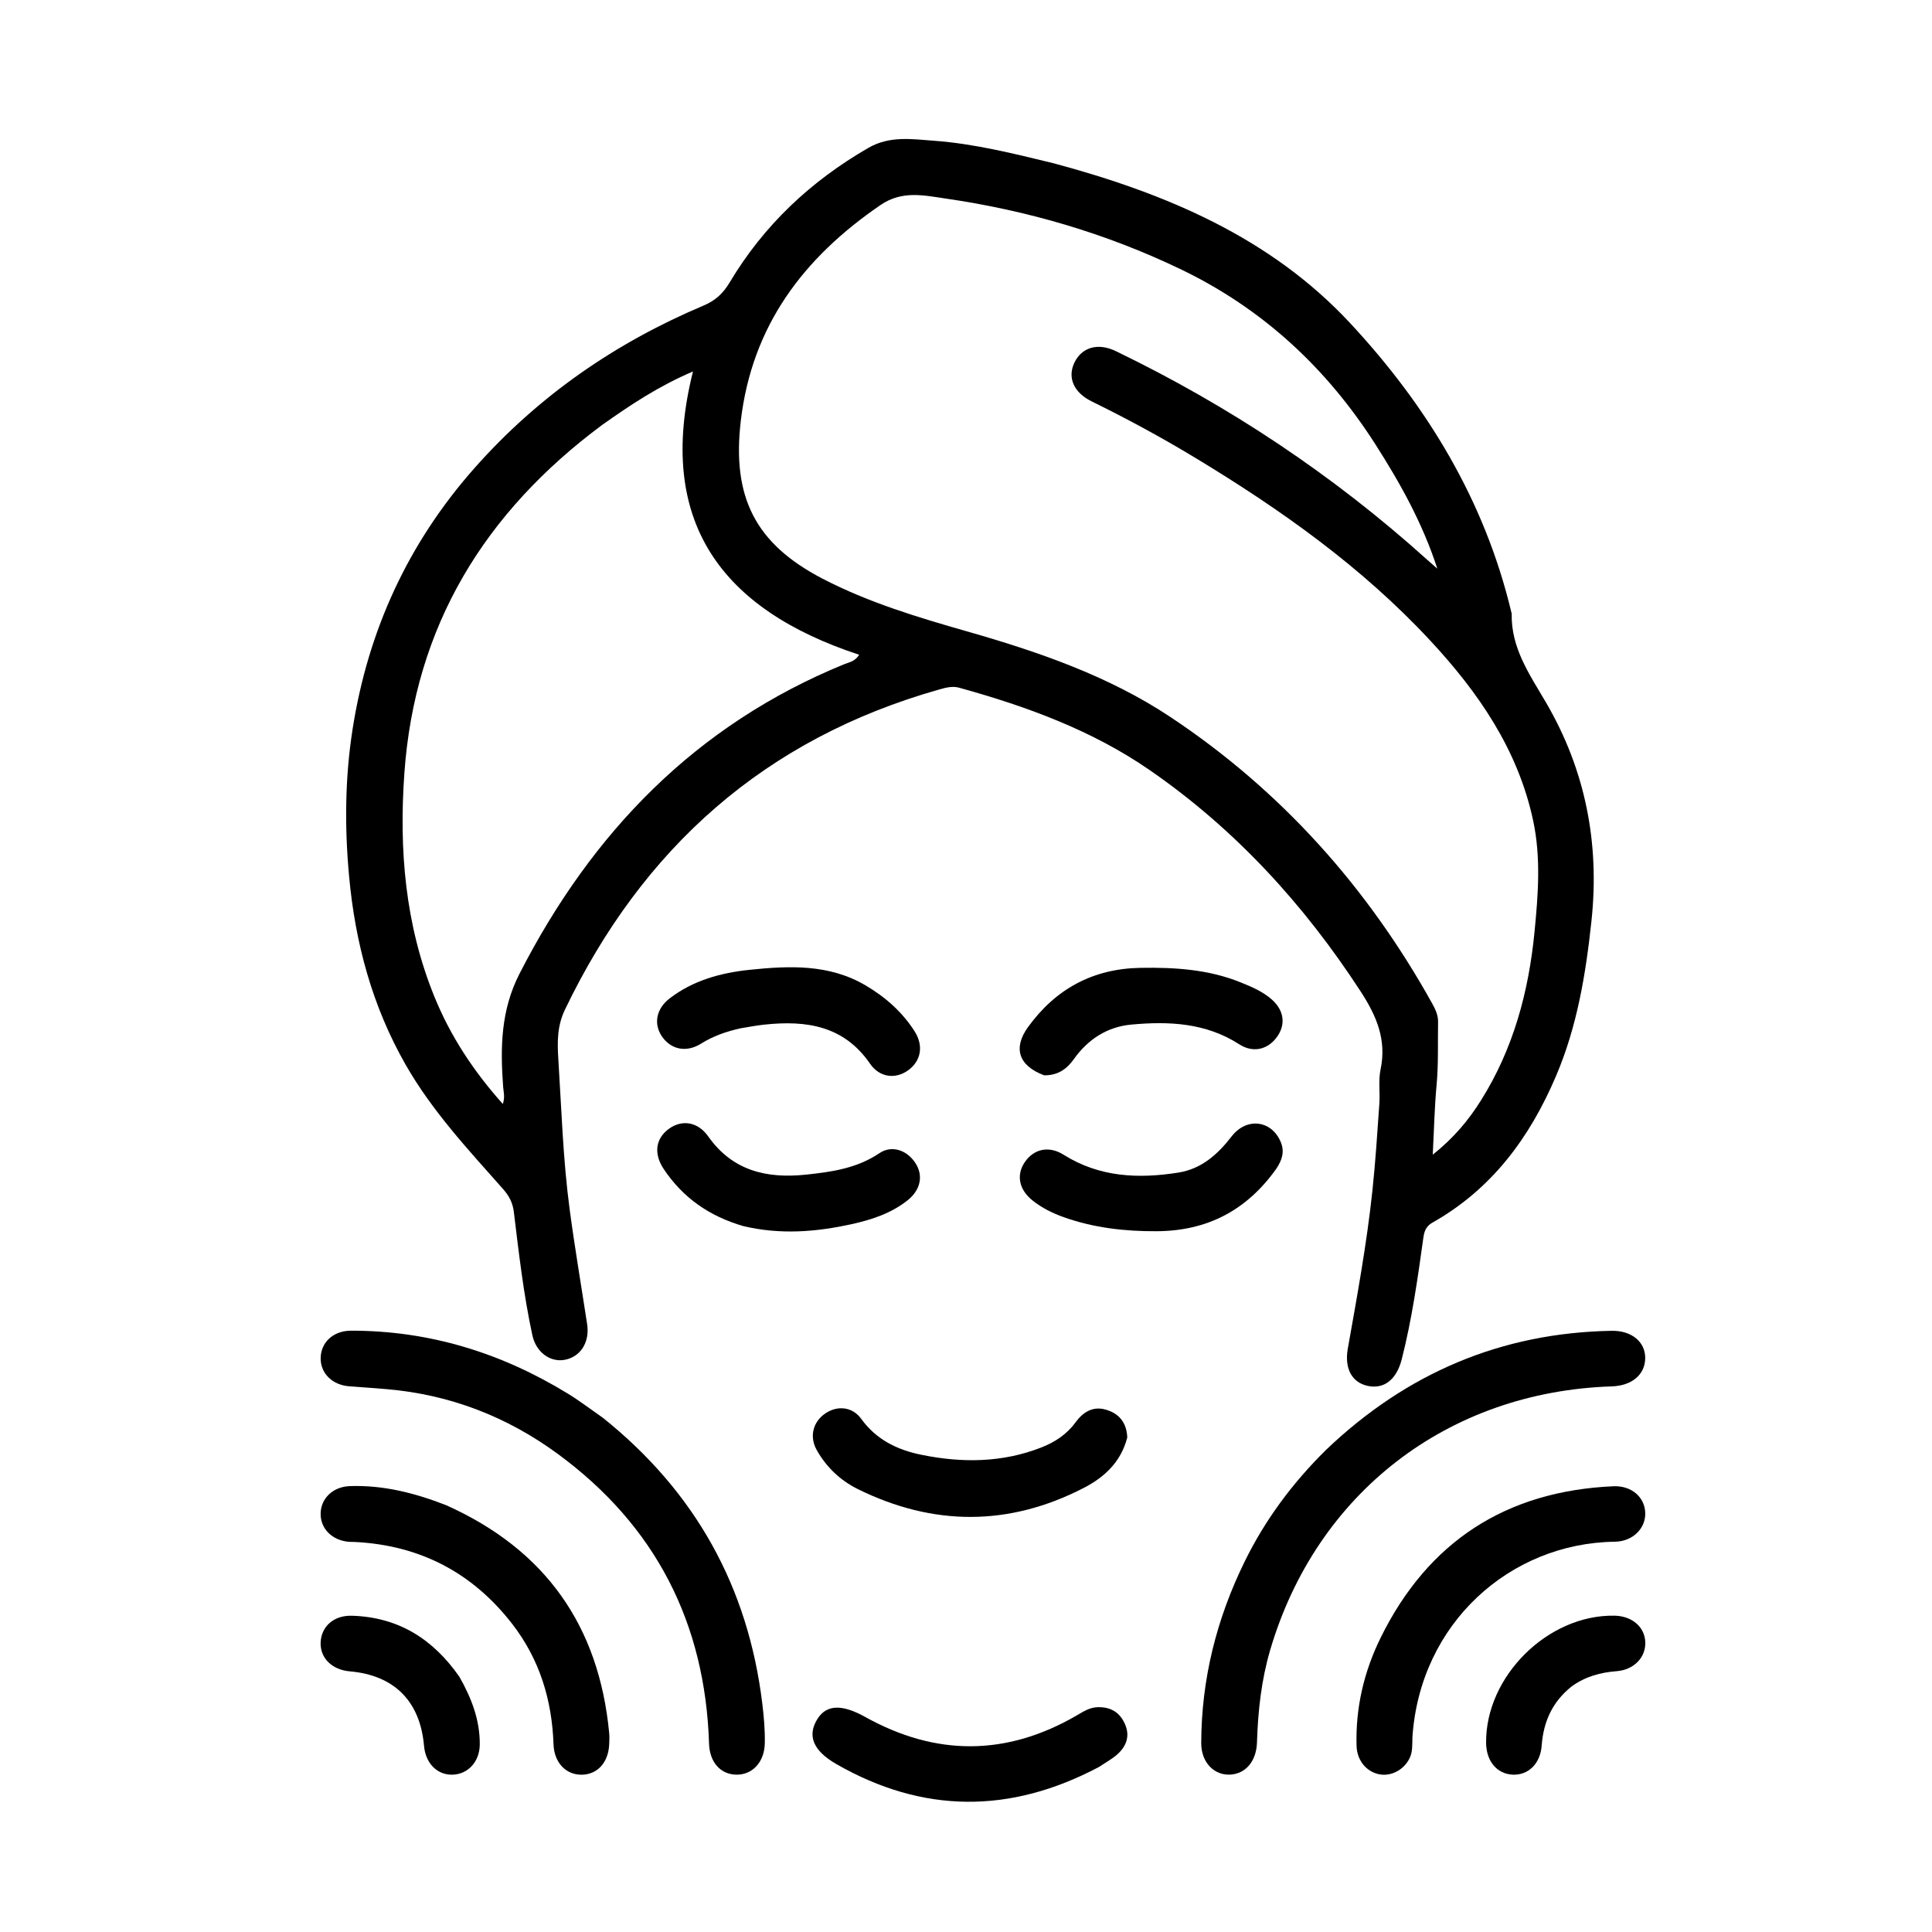
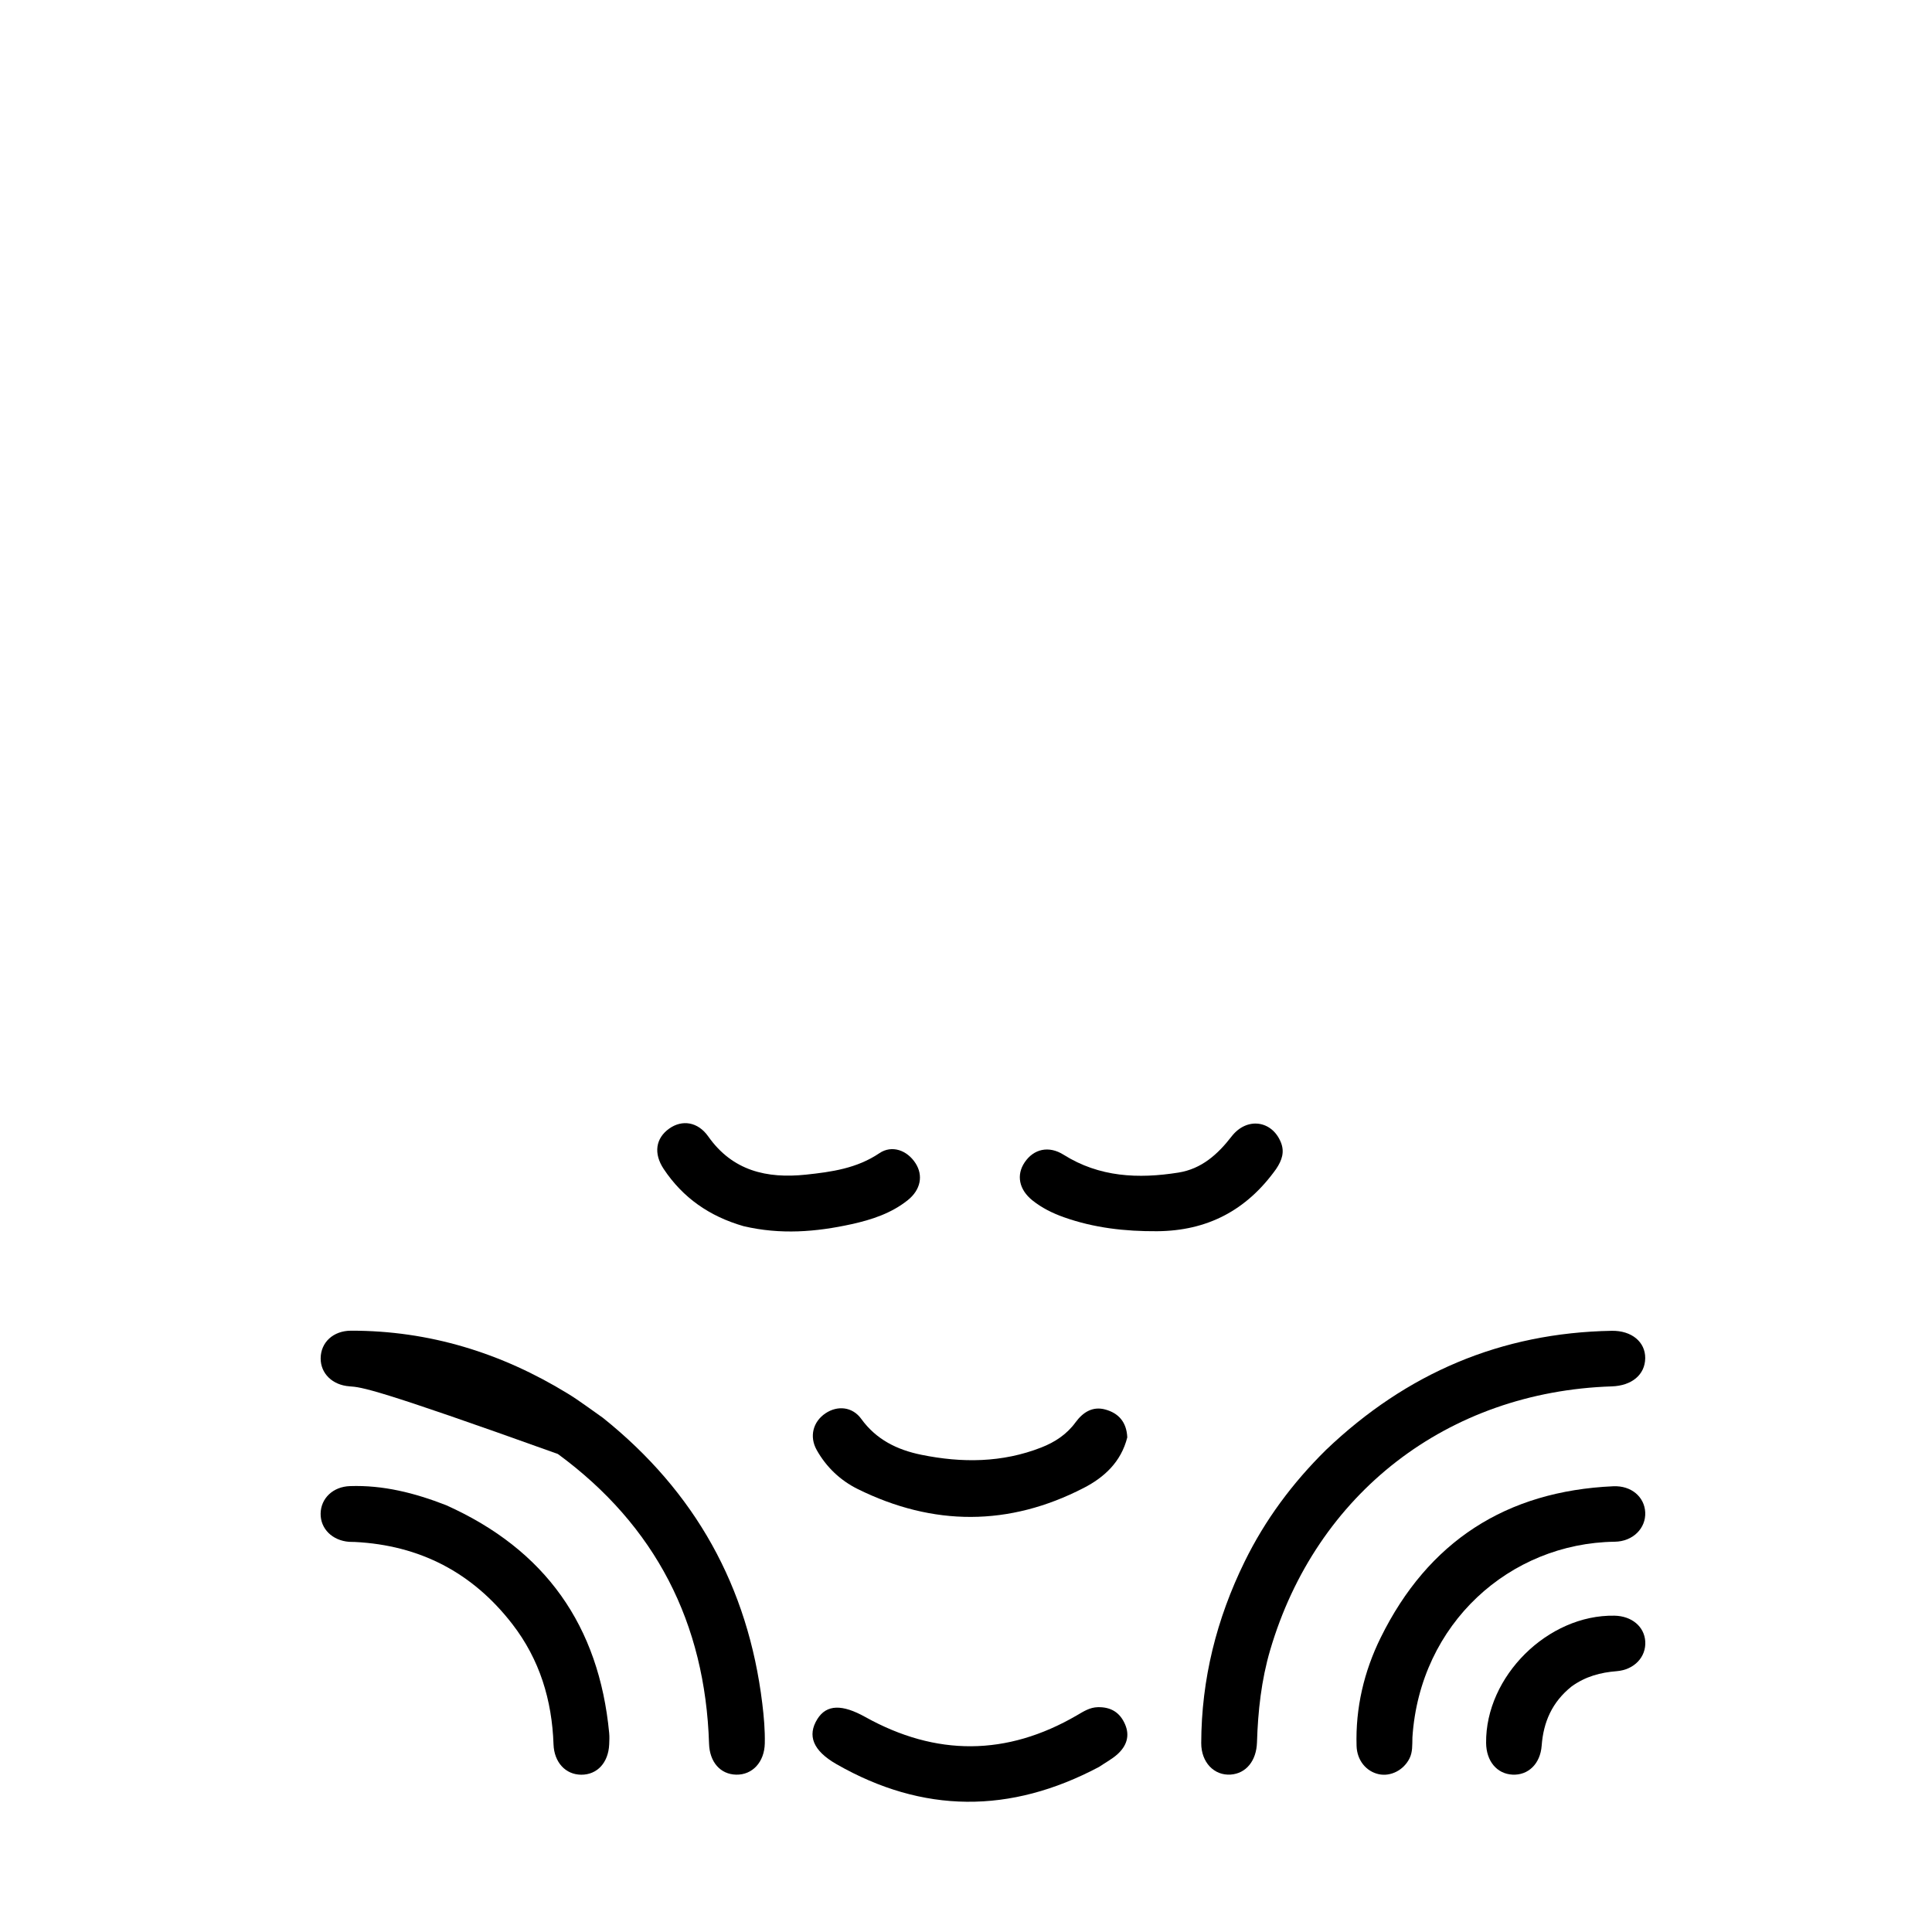
<svg xmlns="http://www.w3.org/2000/svg" width="512" viewBox="0 0 384 384" height="512" preserveAspectRatio="xMidYMid meet">
-   <path fill="#000000" d="M 209.484 32.469 C 231.75 38.453 252.484 47.191 268.305 64.176 C 283.605 80.602 295.117 99.512 300.395 121.711 C 300.414 121.801 300.461 121.895 300.461 121.988 C 300.32 128.816 304.02 134.051 307.289 139.645 C 315.109 153.039 317.973 167.594 316.312 183.074 C 315.184 193.633 313.469 204.012 309.277 213.855 C 304.066 226.102 296.508 236.355 284.695 243.012 C 283.43 243.723 283.082 244.738 282.902 246.023 C 281.773 254.129 280.633 262.23 278.602 270.184 C 277.586 274.168 275.117 276.164 271.824 275.453 C 268.738 274.785 267.18 272.039 267.887 268.051 C 269.734 257.652 271.645 247.262 272.766 236.754 C 273.383 230.988 273.75 225.191 274.156 219.402 C 274.316 217.121 273.938 214.758 274.398 212.559 C 275.641 206.668 273.59 201.902 270.449 197.07 C 259.195 179.766 245.492 164.789 228.5 153.055 C 217.023 145.129 204.016 140.391 190.637 136.688 C 189.305 136.316 188.004 136.668 186.703 137.035 C 152.094 146.812 127.723 168.512 112.273 200.707 C 110.738 203.902 110.754 207.117 110.969 210.453 C 111.602 220.426 111.898 230.426 113.219 240.336 C 114.234 247.977 115.539 255.578 116.699 263.199 C 117.246 266.805 115.371 269.719 112.18 270.285 C 109.352 270.785 106.543 268.766 105.816 265.41 C 104.062 257.312 103.129 249.082 102.129 240.867 C 101.906 239.055 101.176 237.676 99.996 236.34 C 93.047 228.496 85.887 220.824 80.633 211.637 C 73.988 200.008 70.605 187.438 69.387 174.188 C 68.48 164.375 68.559 154.594 70.09 144.852 C 73.172 125.254 81.133 107.922 94.312 93.031 C 106.98 78.715 122.301 68.133 139.855 60.727 C 142.168 59.75 143.727 58.32 145.016 56.156 C 151.801 44.773 161.141 36 172.609 29.383 C 176.84 26.945 181.289 27.652 185.707 27.98 C 193.711 28.574 201.48 30.527 209.484 32.469 M 237.32 90.844 C 230.703 86.855 223.918 83.184 216.984 79.781 C 213.402 78.023 212.148 75.062 213.52 72.133 C 214.98 69.02 218.207 68.062 221.777 69.789 C 244.32 80.676 264.957 94.41 283.57 111.168 C 284.266 111.797 284.977 112.406 285.68 113.023 C 282.758 104.016 278.312 96.043 273.375 88.32 C 263.652 73.113 250.914 61.293 234.543 53.453 C 219.73 46.355 204.16 41.816 187.949 39.461 C 183.617 38.832 179.305 37.812 175.016 40.746 C 159.727 51.203 149.473 64.688 147.242 83.625 C 145.457 98.766 150.082 108.059 163.508 115.027 C 172.617 119.754 182.391 122.688 192.188 125.488 C 206.363 129.539 220.312 134.332 232.613 142.5 C 254.578 157.09 271.762 176.293 284.602 199.348 C 285.254 200.523 285.852 201.715 285.828 203.105 C 285.754 207.297 285.922 211.48 285.531 215.676 C 285.121 220.07 285.031 224.496 284.77 229.5 C 288.953 226.184 291.895 222.633 294.371 218.684 C 300.793 208.453 303.84 197.109 304.996 185.23 C 305.719 177.852 306.301 170.434 304.715 163.051 C 301.684 148.949 293.82 137.582 284.238 127.281 C 270.684 112.707 254.629 101.293 237.32 90.844 M 119.648 84.484 C 96.391 101.785 82.449 124.324 80.371 153.691 C 79.293 168.906 80.523 183.746 86.301 198 C 89.5 205.902 94.109 212.906 99.941 219.422 C 100.414 218.027 100.074 217.012 100 215.988 C 99.438 208.262 99.508 200.848 103.266 193.512 C 117.66 165.426 138.281 144.078 167.836 132 C 168.77 131.617 169.887 131.512 170.77 130.141 C 143.566 121.199 130.227 103.832 137.734 73.832 C 130.91 76.75 125.395 80.414 119.648 84.484 Z M 119.648 84.484 " fill-opacity="1" fill-rule="nonzero" />
  <path fill="#000000" d="M 263.57 288.164 C 279.562 272.906 298.371 264.895 320.332 264.508 C 324.316 264.438 327.035 266.734 327 269.949 C 326.961 273.223 324.352 275.422 320.352 275.555 C 287.754 276.613 261.617 296.773 252.449 327.988 C 250.699 333.953 250.027 340.098 249.836 346.305 C 249.719 349.996 247.656 352.496 244.609 352.711 C 241.316 352.941 238.746 350.281 238.754 346.457 C 238.785 333.762 241.801 321.762 247.375 310.395 C 251.438 302.105 256.859 294.785 263.57 288.164 Z M 263.57 288.164 " fill-opacity="1" fill-rule="nonzero" />
-   <path fill="#000000" d="M 119.828 281.801 C 138.207 296.512 148.68 315.398 151.508 338.562 C 151.832 341.223 152.066 343.863 152.008 346.535 C 151.922 350.227 149.555 352.797 146.32 352.727 C 143.18 352.66 141.043 350.234 140.93 346.574 C 140.168 322.551 130.277 303.23 110.883 288.992 C 100.785 281.574 89.414 277.172 76.848 276.105 C 74.383 275.895 71.918 275.719 69.449 275.543 C 66.082 275.297 63.711 272.992 63.734 269.973 C 63.758 266.809 66.223 264.488 69.789 264.484 C 85.344 264.469 99.637 268.895 112.84 276.98 C 115.191 278.418 117.391 280.105 119.828 281.801 Z M 119.828 281.801 " fill-opacity="1" fill-rule="nonzero" />
+   <path fill="#000000" d="M 119.828 281.801 C 138.207 296.512 148.68 315.398 151.508 338.562 C 151.832 341.223 152.066 343.863 152.008 346.535 C 151.922 350.227 149.555 352.797 146.32 352.727 C 143.18 352.66 141.043 350.234 140.93 346.574 C 140.168 322.551 130.277 303.23 110.883 288.992 C 74.383 275.895 71.918 275.719 69.449 275.543 C 66.082 275.297 63.711 272.992 63.734 269.973 C 63.758 266.809 66.223 264.488 69.789 264.484 C 85.344 264.469 99.637 268.895 112.84 276.98 C 115.191 278.418 117.391 280.105 119.828 281.801 Z M 119.828 281.801 " fill-opacity="1" fill-rule="nonzero" />
  <path fill="#000000" d="M 280.73 345.305 C 280.691 346.891 280.781 348.223 280.16 349.477 C 279.008 351.809 276.434 353.156 274.031 352.633 C 271.512 352.078 269.715 349.855 269.629 347.023 C 269.398 339.445 271.113 332.207 274.422 325.492 C 283.844 306.379 299.359 296.352 320.656 295.406 C 324.262 295.246 326.848 297.543 327 300.574 C 327.164 303.73 324.574 306.383 320.941 306.43 C 300.117 306.707 282.219 322.66 280.73 345.305 Z M 280.73 345.305 " fill-opacity="1" fill-rule="nonzero" />
  <path fill="#000000" d="M 88.66 299.164 C 108.434 308.016 119.051 323.168 121.078 344.438 C 121.152 345.191 121.117 345.961 121.082 346.719 C 120.918 350.348 118.695 352.75 115.535 352.738 C 112.41 352.727 110.141 350.281 110.016 346.699 C 109.711 337.902 107.266 329.832 101.836 322.809 C 93.918 312.562 83.461 307.129 70.523 306.477 C 70.145 306.457 69.762 306.477 69.383 306.449 C 66.039 306.195 63.672 303.84 63.727 300.82 C 63.781 297.789 66.195 295.492 69.543 295.375 C 76.129 295.148 82.375 296.715 88.66 299.164 Z M 88.66 299.164 " fill-opacity="1" fill-rule="nonzero" />
  <path fill="#000000" d="M 224.055 285.691 C 222.812 290.625 219.406 293.668 215.434 295.719 C 200.562 303.402 185.477 303.367 170.492 295.965 C 167.047 294.262 164.234 291.609 162.32 288.188 C 160.832 285.531 161.582 282.582 164.062 280.914 C 166.465 279.297 169.43 279.594 171.176 282.008 C 174.168 286.145 178.328 288.172 183.121 289.148 C 191.188 290.793 199.191 290.742 206.965 287.699 C 209.645 286.652 212.031 285.098 213.777 282.695 C 215.227 280.711 217.152 279.465 219.672 280.148 C 222.281 280.855 223.918 282.602 224.055 285.691 Z M 224.055 285.691 " fill-opacity="1" fill-rule="nonzero" />
  <path fill="#000000" d="M 218.426 351.199 C 200.797 360.543 183.438 360.477 166.258 350.641 C 161.57 347.957 160.426 344.957 162.445 341.695 C 164.293 338.715 167.43 338.73 171.988 341.27 C 186.031 349.086 200.082 349.059 214.031 340.941 C 215.348 340.176 216.582 339.348 218.219 339.316 C 220.82 339.262 222.609 340.379 223.617 342.73 C 224.625 345.062 223.875 347.062 222.117 348.656 C 221.074 349.605 219.785 350.285 218.426 351.199 Z M 218.426 351.199 " fill-opacity="1" fill-rule="nonzero" />
-   <path fill="#000000" d="M 147.215 204.379 C 144.273 205.035 141.719 205.941 139.328 207.438 C 136.402 209.273 133.336 208.602 131.562 205.992 C 129.887 203.535 130.391 200.523 133.098 198.441 C 137.77 194.848 143.316 193.34 149.023 192.754 C 156.902 191.941 164.805 191.586 172.066 195.871 C 175.992 198.188 179.301 201.113 181.762 204.945 C 183.629 207.848 183.07 210.906 180.461 212.758 C 177.973 214.523 174.828 214.188 172.926 211.418 C 167.711 203.836 160.223 202.77 151.957 203.648 C 150.445 203.809 148.949 204.086 147.215 204.379 Z M 147.215 204.379 " fill-opacity="1" fill-rule="nonzero" />
-   <path fill="#000000" d="M 207.539 213.727 C 202.449 211.828 201.297 208.316 204.348 204.113 C 209.836 196.551 217.23 192.527 226.668 192.367 C 233.469 192.25 240.168 192.664 246.566 195.246 C 248.777 196.141 250.984 197.07 252.789 198.668 C 255.227 200.824 255.578 203.621 253.832 206.066 C 252.008 208.625 249.066 209.34 246.312 207.562 C 239.668 203.281 232.309 202.953 224.844 203.645 C 220.086 204.086 216.242 206.559 213.449 210.496 C 212.043 212.473 210.281 213.754 207.539 213.727 Z M 207.539 213.727 " fill-opacity="1" fill-rule="nonzero" />
  <path fill="#000000" d="M 147.781 243.707 C 140.988 241.75 135.711 238.051 131.914 232.344 C 129.855 229.25 130.316 226.223 133.027 224.305 C 135.586 222.496 138.711 222.957 140.766 225.871 C 145.598 232.73 152.41 234.281 160.16 233.473 C 165.277 232.934 170.316 232.227 174.789 229.203 C 177.27 227.527 180.297 228.609 181.965 231.195 C 183.535 233.633 183.004 236.473 180.438 238.531 C 177.16 241.156 173.266 242.43 169.238 243.316 C 162.195 244.863 155.125 245.438 147.781 243.707 Z M 147.781 243.707 " fill-opacity="1" fill-rule="nonzero" />
  <path fill="#000000" d="M 253.645 232.34 C 247.75 240.602 239.922 244.648 229.961 244.715 C 223.629 244.754 217.445 244.062 211.453 241.934 C 209.195 241.133 207.07 240.078 205.199 238.582 C 202.535 236.449 201.965 233.547 203.652 231.035 C 205.461 228.344 208.465 227.668 211.391 229.508 C 218.508 233.988 226.258 234.324 234.223 233.059 C 238.809 232.328 242.023 229.453 244.793 225.871 C 247.805 221.98 252.809 222.66 254.586 227.055 C 255.348 228.941 254.824 230.586 253.645 232.34 Z M 253.645 232.34 " fill-opacity="1" fill-rule="nonzero" />
-   <path fill="#000000" d="M 91.312 333.281 C 93.75 337.574 95.387 341.906 95.359 346.703 C 95.34 350.195 92.961 352.711 89.824 352.734 C 86.836 352.754 84.574 350.418 84.281 347.012 C 83.512 338.133 78.355 332.957 69.523 332.195 C 65.965 331.887 63.594 329.523 63.73 326.422 C 63.871 323.266 66.34 321.035 69.949 321.141 C 79.098 321.41 86.039 325.703 91.312 333.281 Z M 91.312 333.281 " fill-opacity="1" fill-rule="nonzero" />
  <path fill="#000000" d="M 312.359 335.203 C 308.473 338.316 306.766 342.277 306.418 346.969 C 306.148 350.582 303.734 352.887 300.613 352.723 C 297.512 352.562 295.414 350.039 295.375 346.426 C 295.238 333.195 307.648 320.891 320.883 321.129 C 324.316 321.191 326.82 323.281 327.008 326.242 C 327.203 329.328 324.828 331.879 321.328 332.16 C 318.133 332.414 315.152 333.184 312.359 335.203 Z M 312.359 335.203 " fill-opacity="1" fill-rule="nonzero" />
</svg>